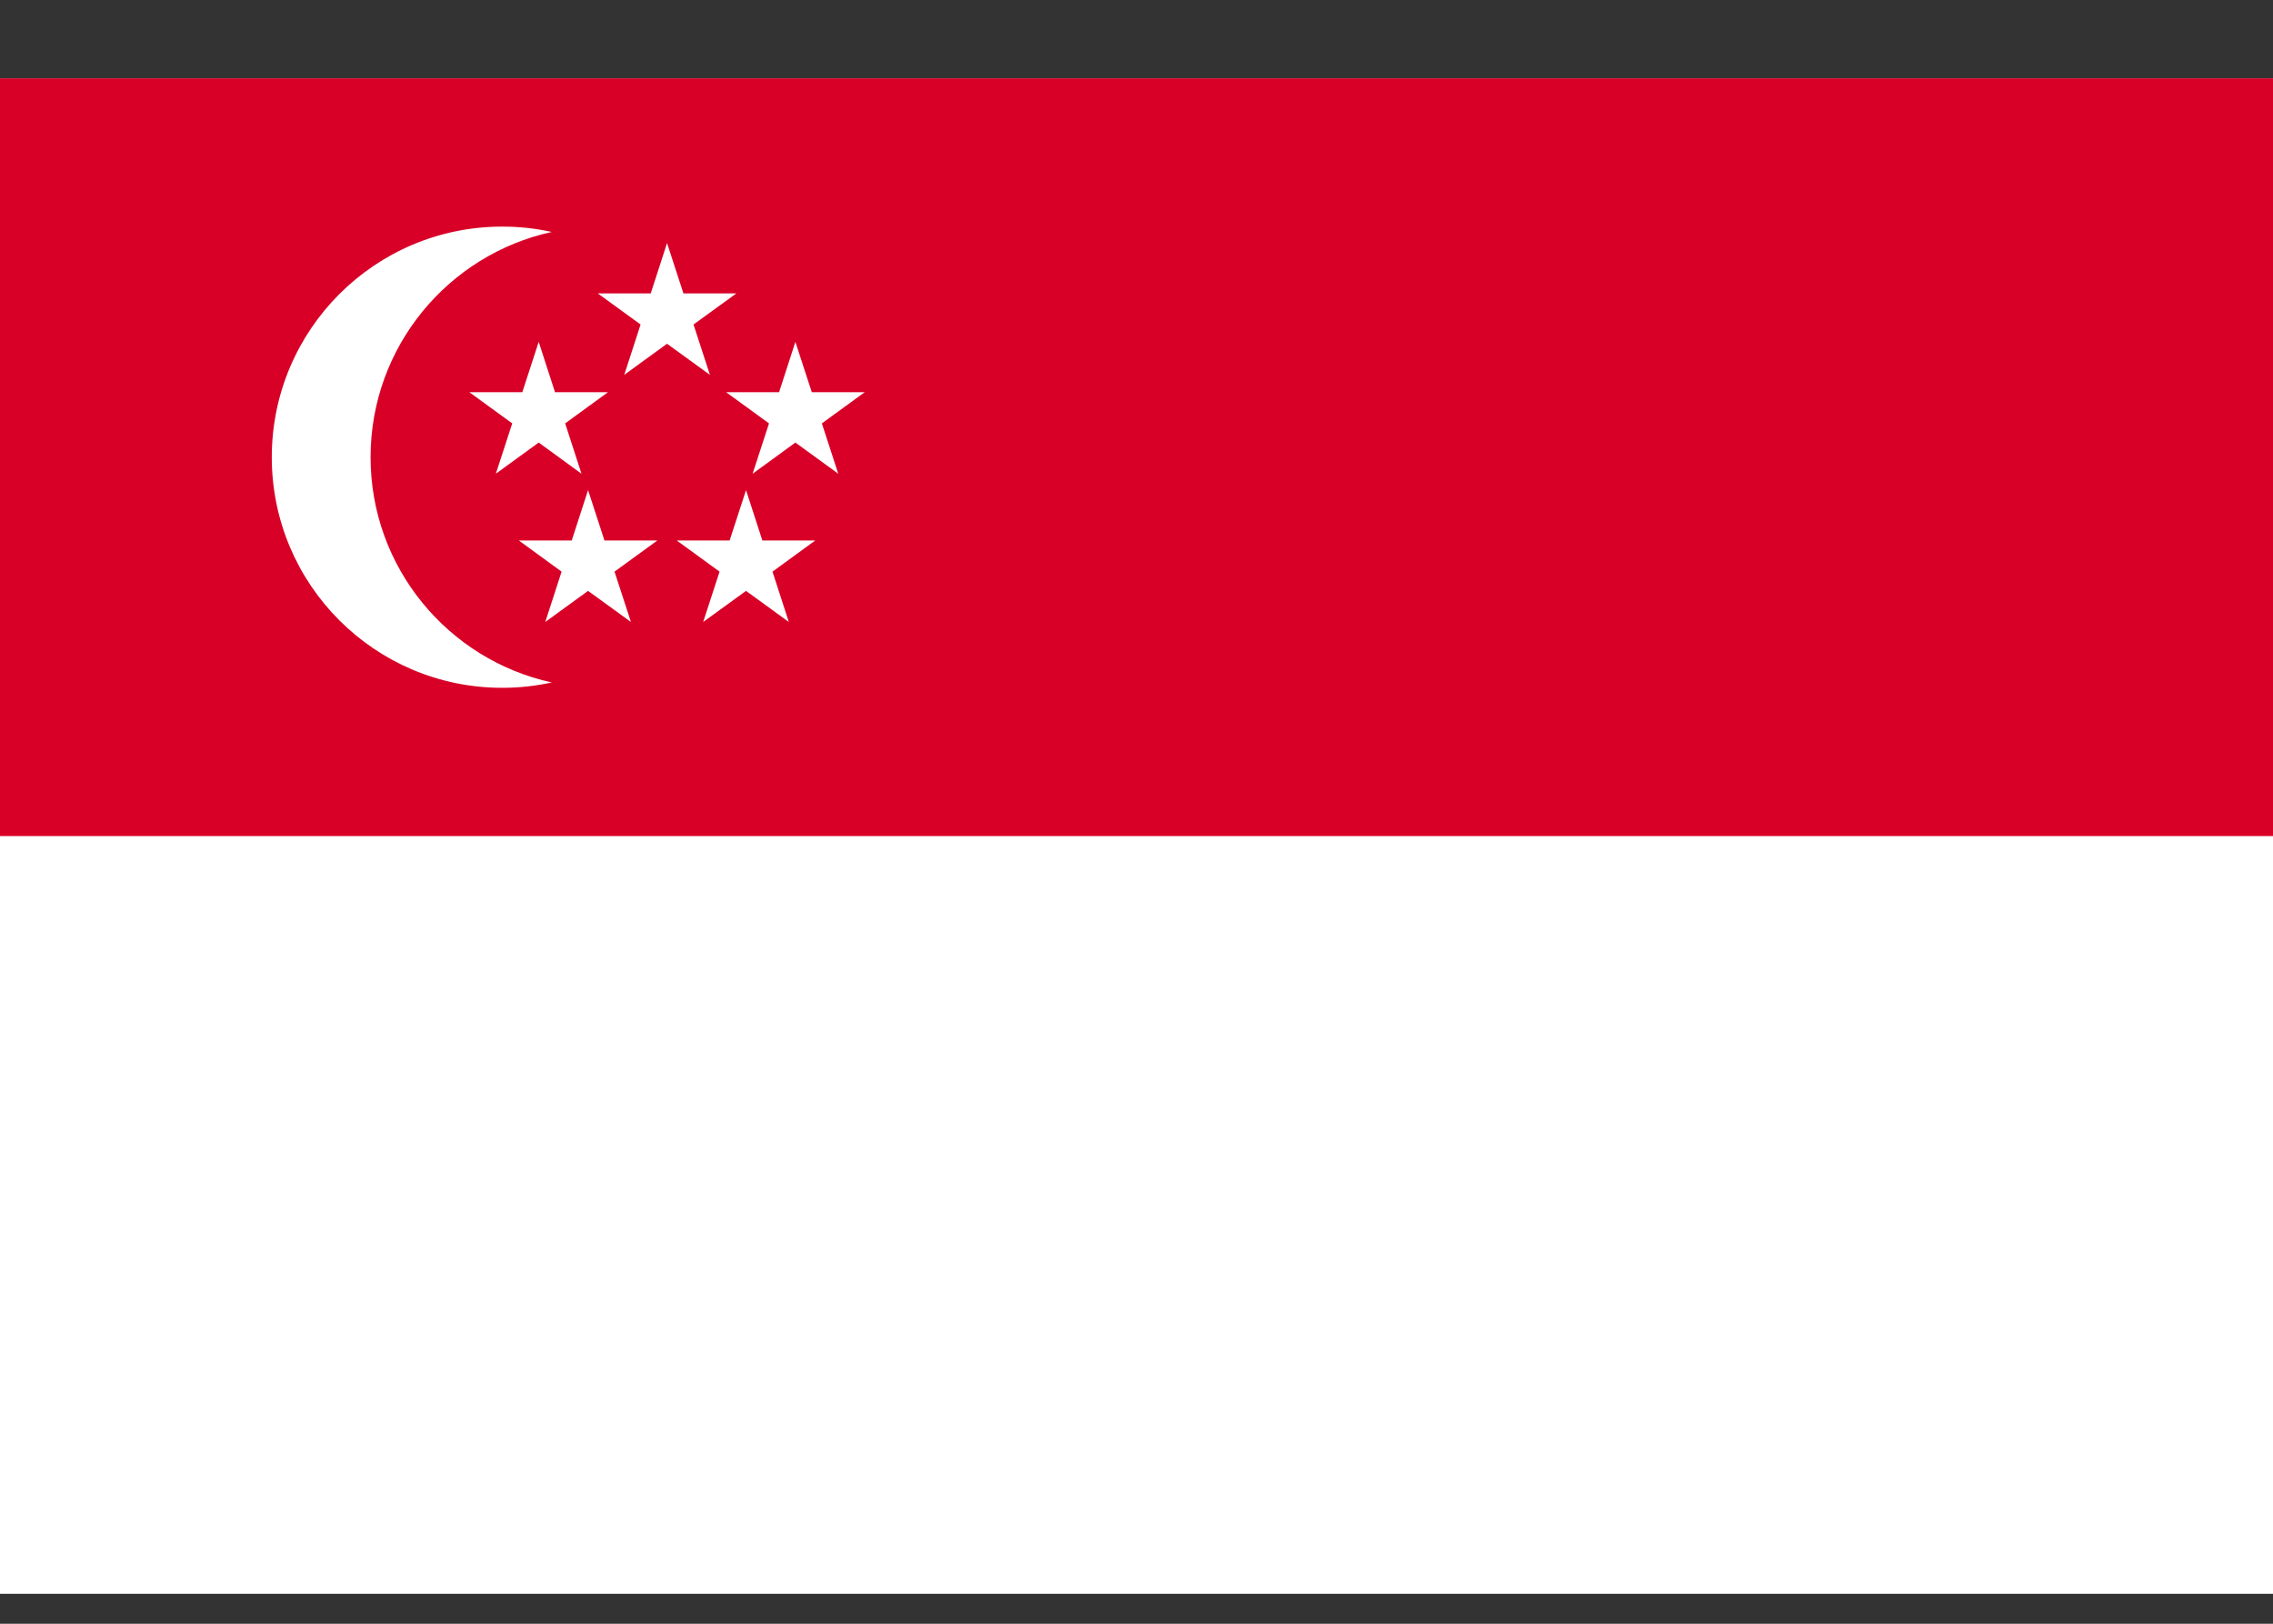
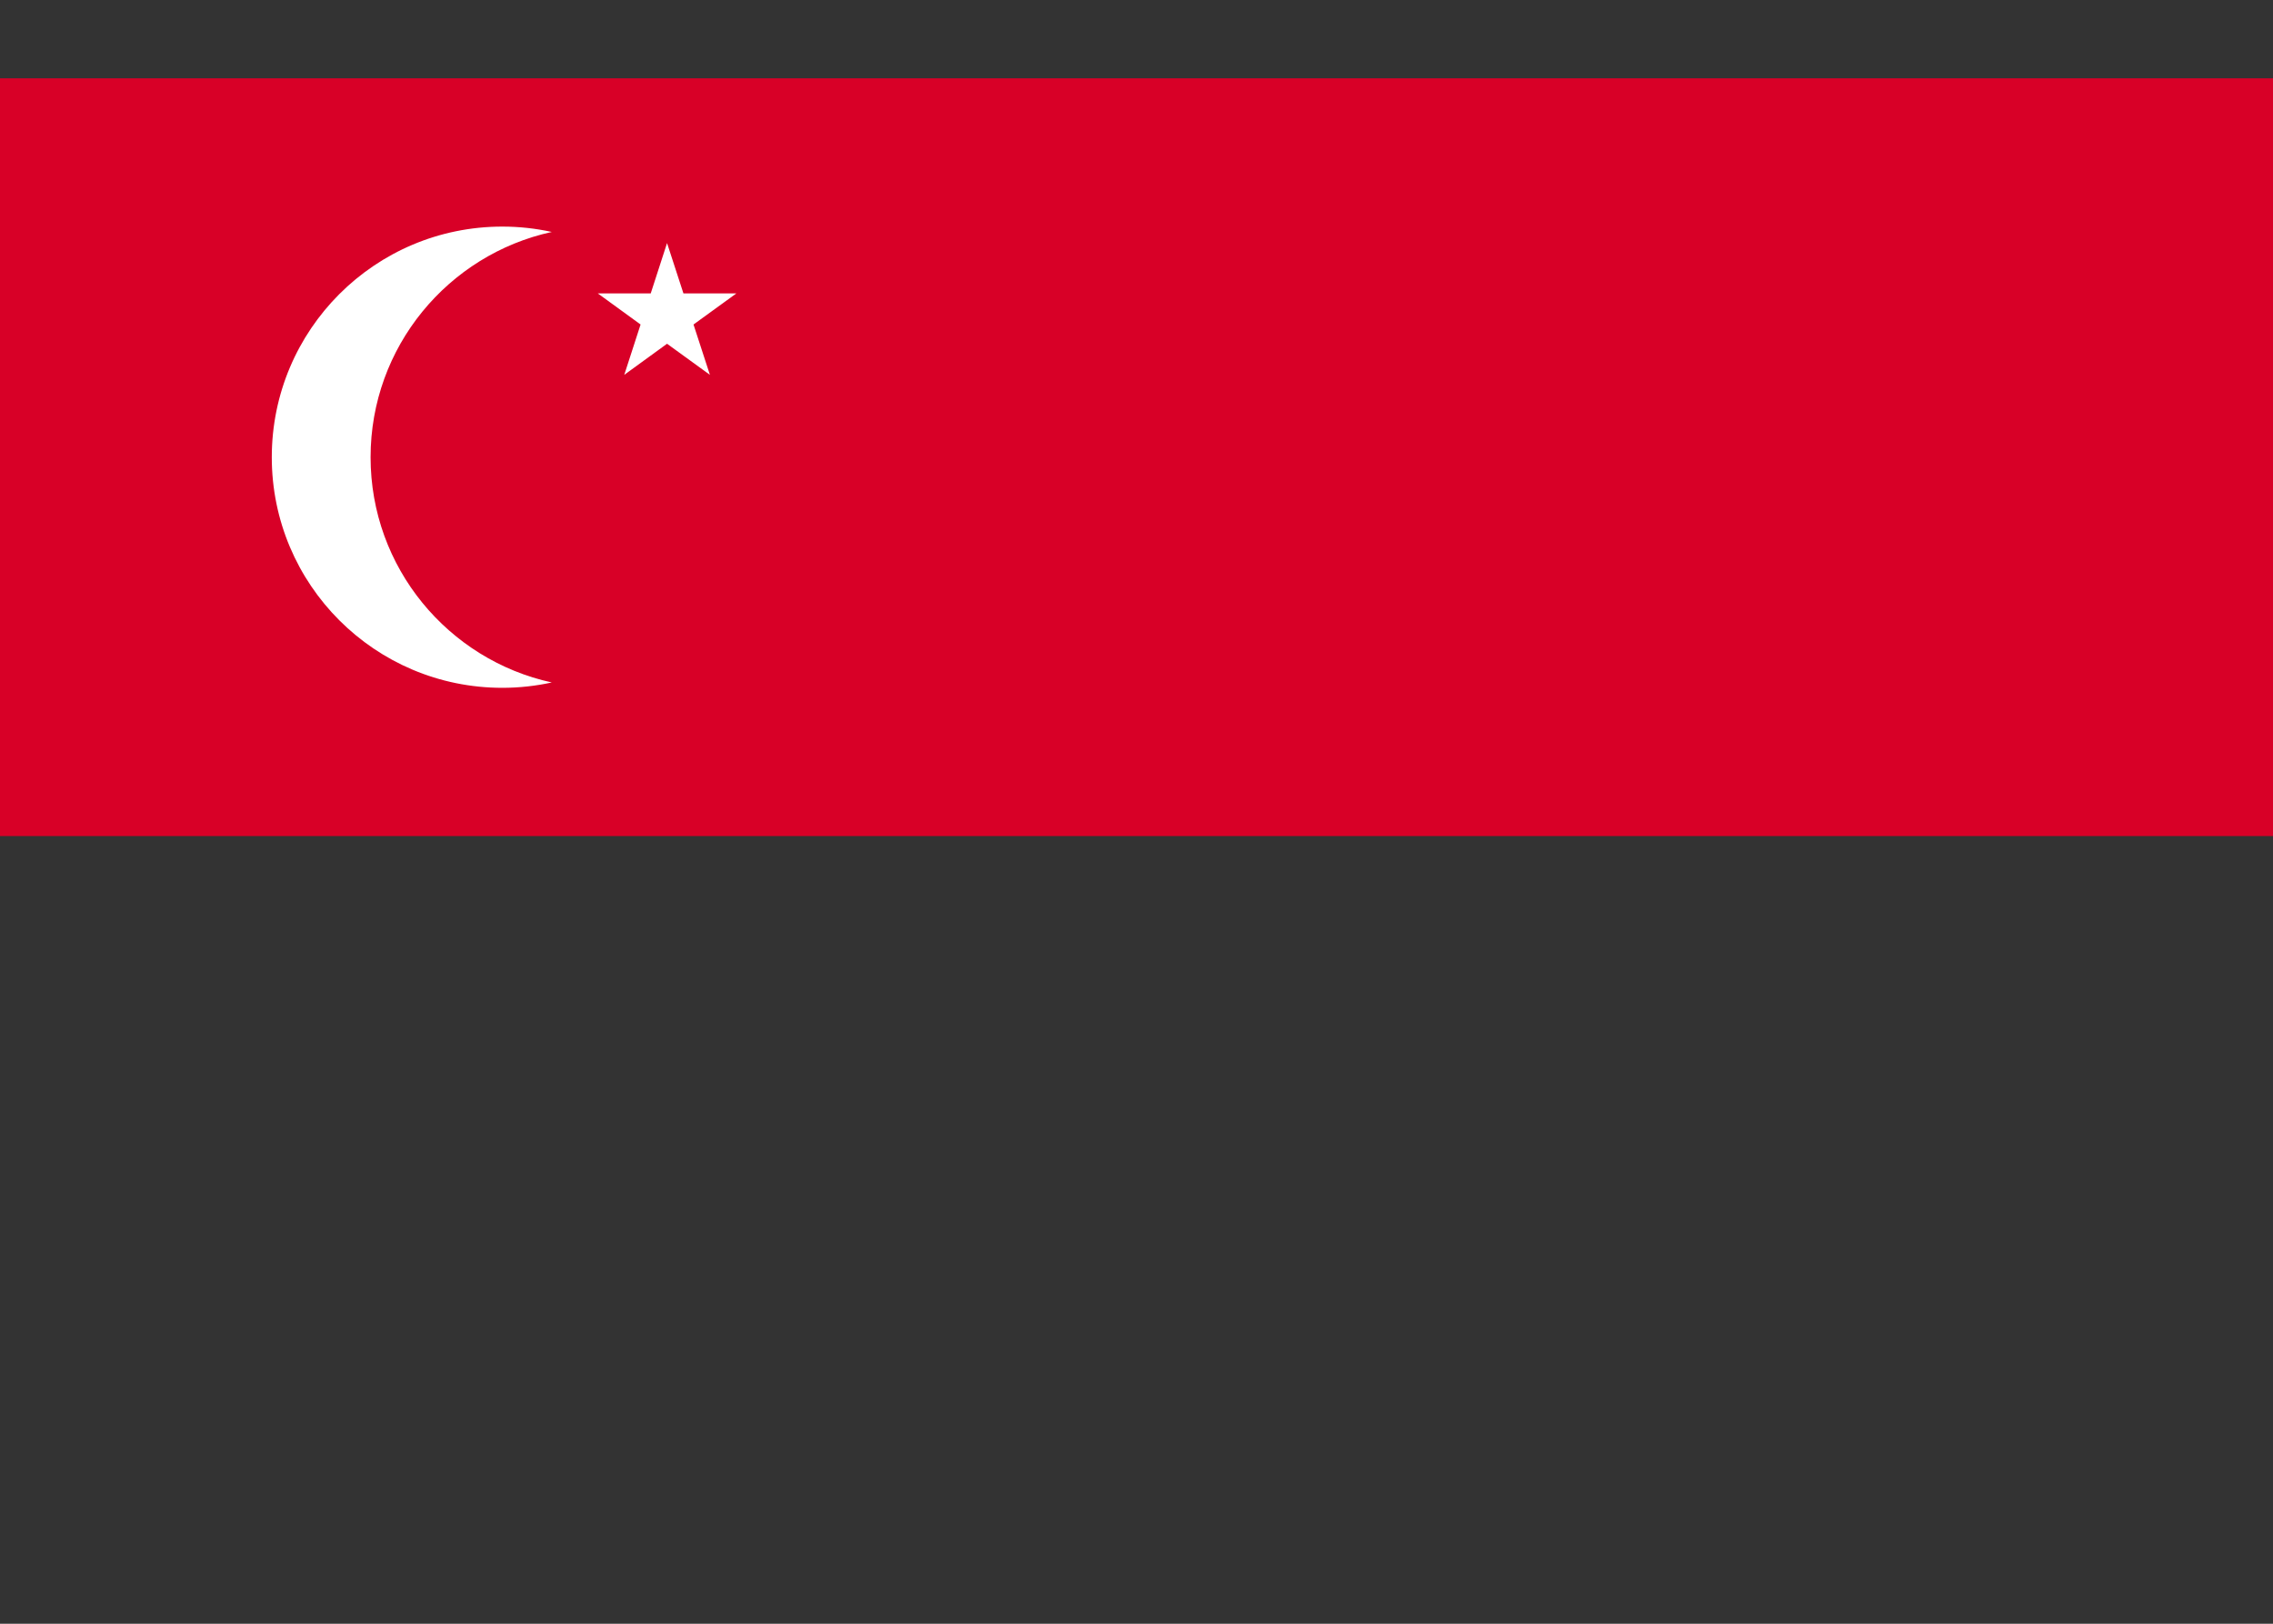
<svg xmlns="http://www.w3.org/2000/svg" width="28" height="20" viewBox="0 0 28 20" fill="none">
  <rect x="0" y="0" width="28" height="20" fill="#333333" stroke="none" />
  <g clip-path="url(#clip0_601_480)">
-     <path d="M0 0.965H28V19.631H0V0.965Z" fill="white" />
-     <path d="M0 0.965H28V10.298H0V0.965Z" fill="#D80027" />
+     <path d="M0 0.965H28V10.298H0V0.965" fill="#D80027" />
    <path d="M4.565 5.632C4.565 4.272 5.521 3.136 6.797 2.857C6.597 2.813 6.393 2.791 6.188 2.791C4.619 2.791 3.348 4.063 3.348 5.632C3.348 7.2 4.619 8.472 6.188 8.472C6.397 8.472 6.601 8.449 6.797 8.406C5.521 8.127 4.565 6.991 4.565 5.632ZM8.217 2.994L8.419 3.614H9.071L8.543 3.997L8.745 4.617L8.217 4.234L7.69 4.617L7.891 3.997L7.364 3.614H8.016L8.217 2.994Z" fill="white" />
-     <path d="M6.636 4.211L6.837 4.831H7.489L6.962 5.215L7.163 5.835L6.636 5.451L6.108 5.835L6.31 5.215L5.782 4.831H6.434L6.636 4.211ZM9.798 4.211L10 4.831H10.652L10.124 5.215L10.326 5.835L9.798 5.451L9.271 5.835L9.473 5.215L8.945 4.831H9.597L9.798 4.211ZM9.19 6.037L9.391 6.657H10.043L9.516 7.041L9.717 7.661L9.19 7.278L8.662 7.661L8.864 7.041L8.336 6.657H8.988L9.19 6.037ZM7.244 6.037L7.446 6.657H8.098L7.57 7.041L7.772 7.661L7.244 7.278L6.717 7.661L6.918 7.041L6.391 6.657H7.043L7.244 6.037Z" fill="white" />
  </g>
  <defs>
    <clipPath id="clip0_601_480">
      <rect width="28" height="18.667" fill="white" transform="translate(0 0.965)" />
    </clipPath>
  </defs>
</svg>